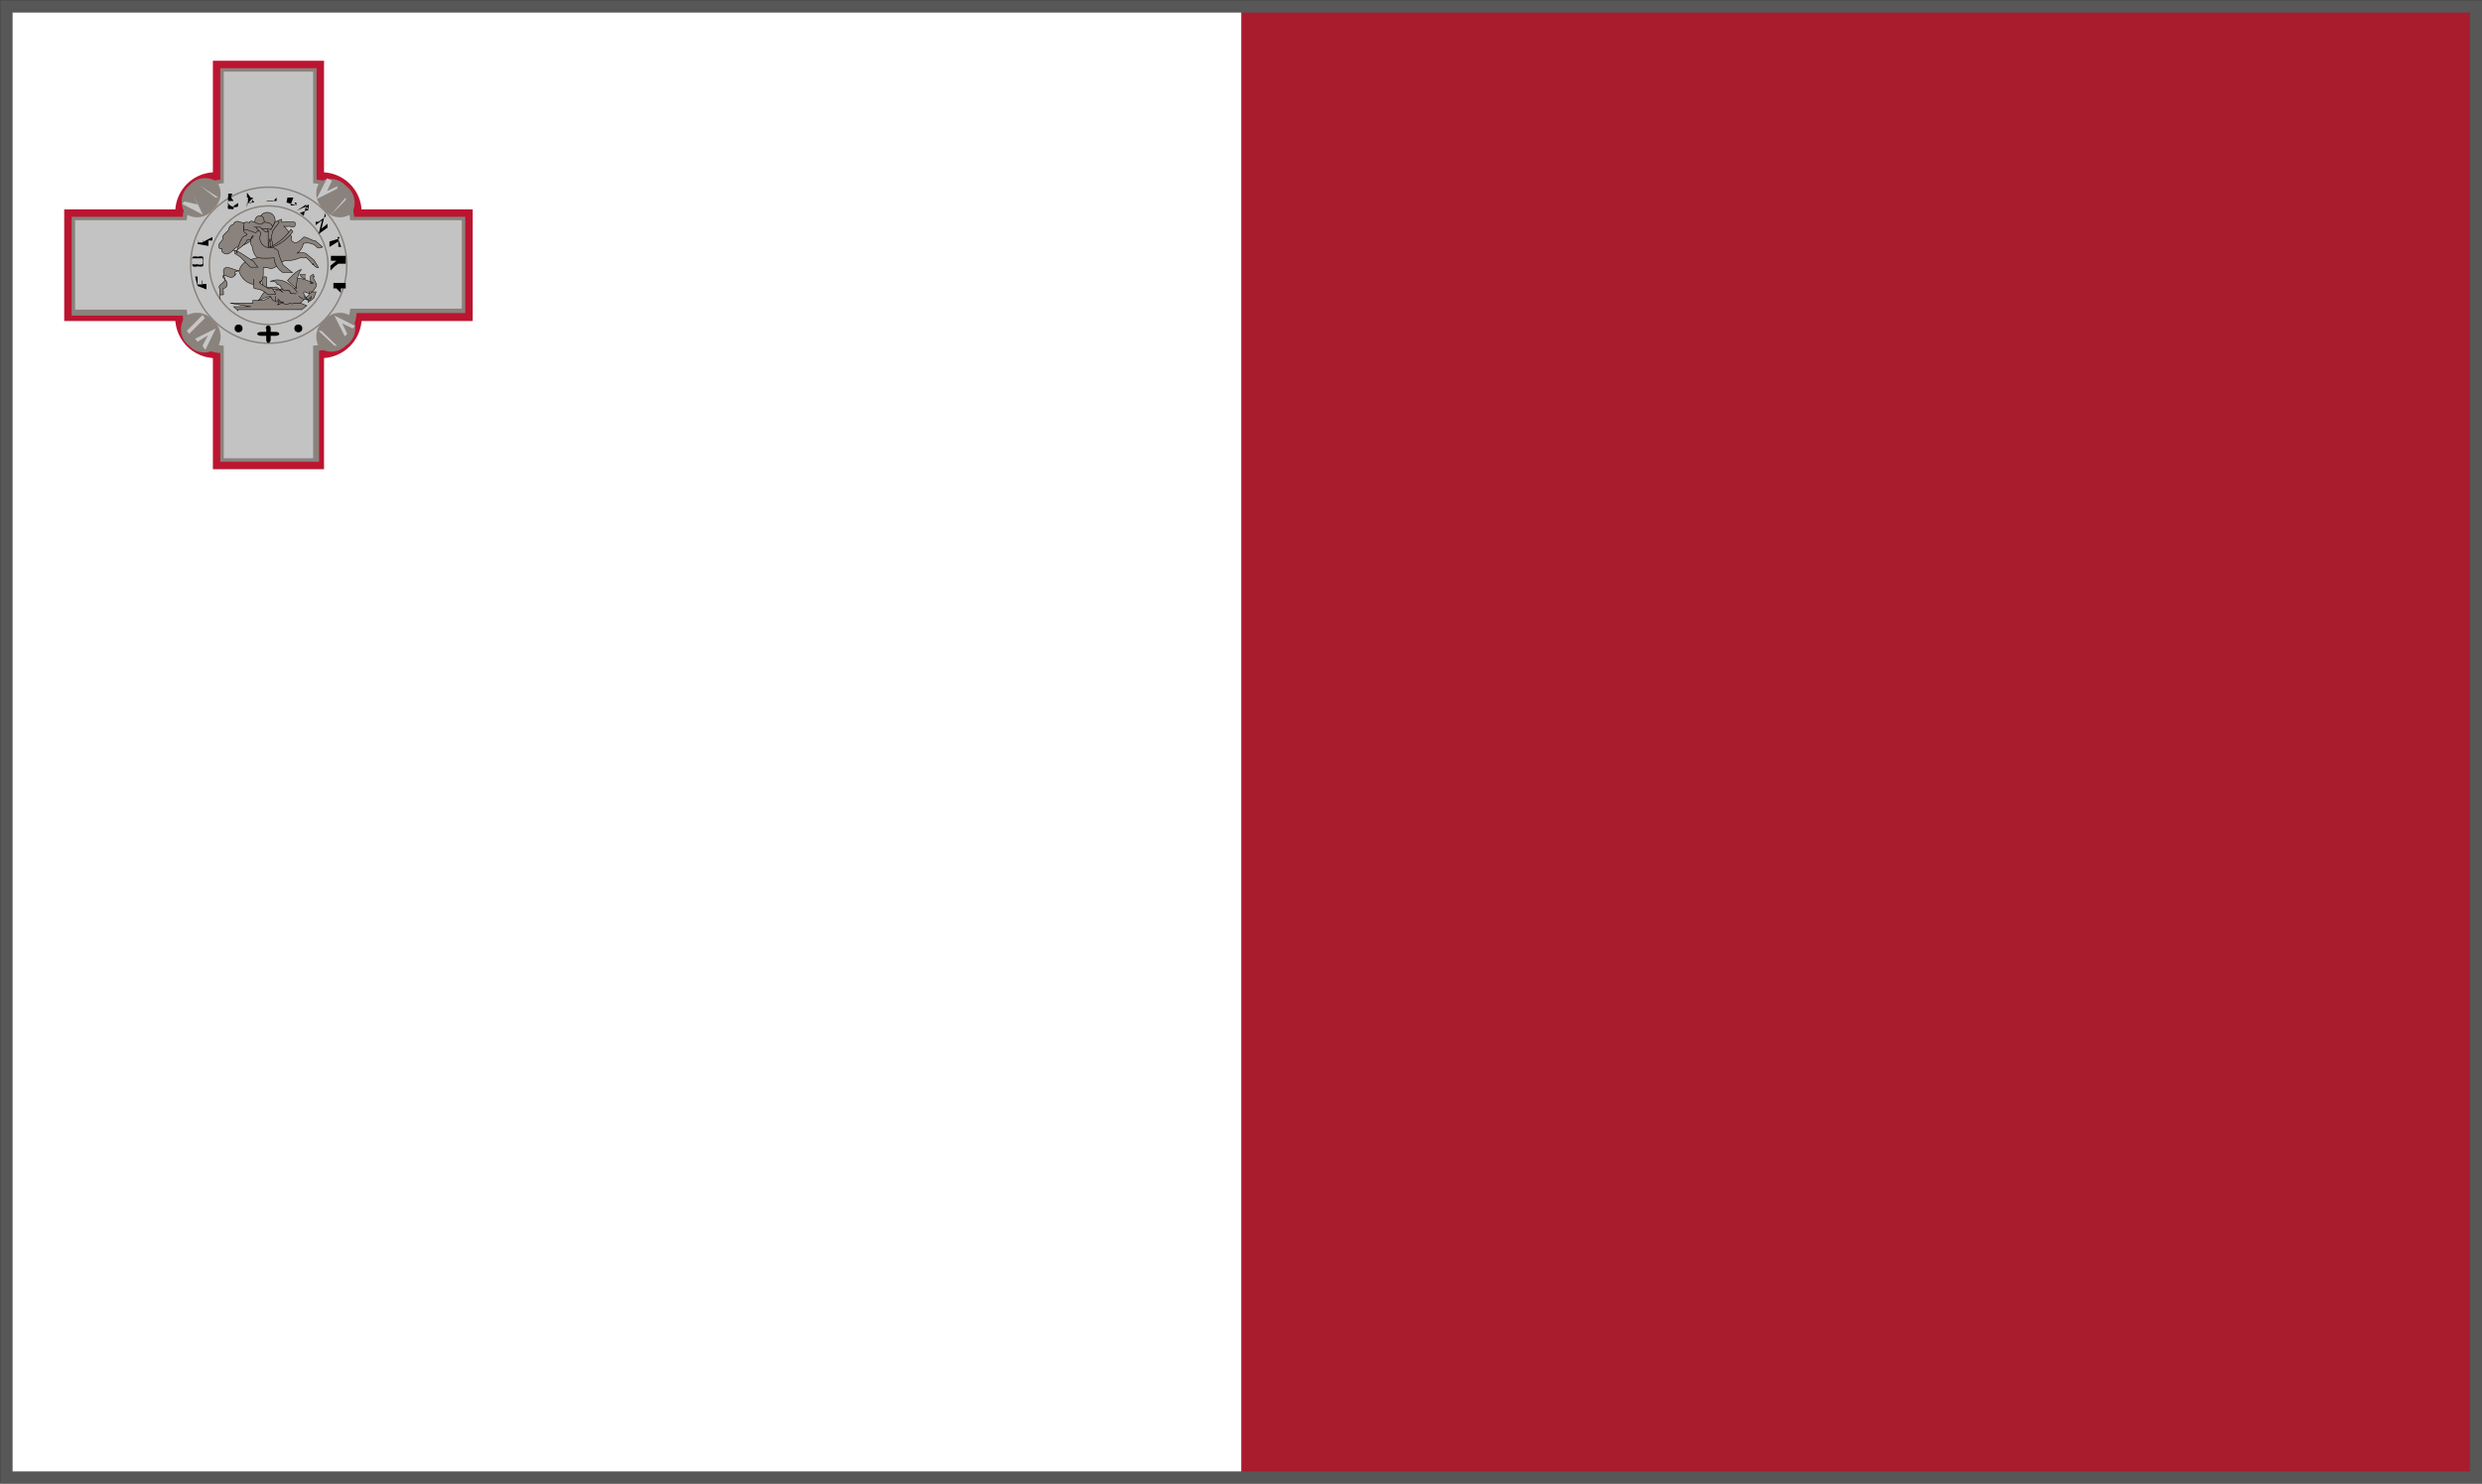
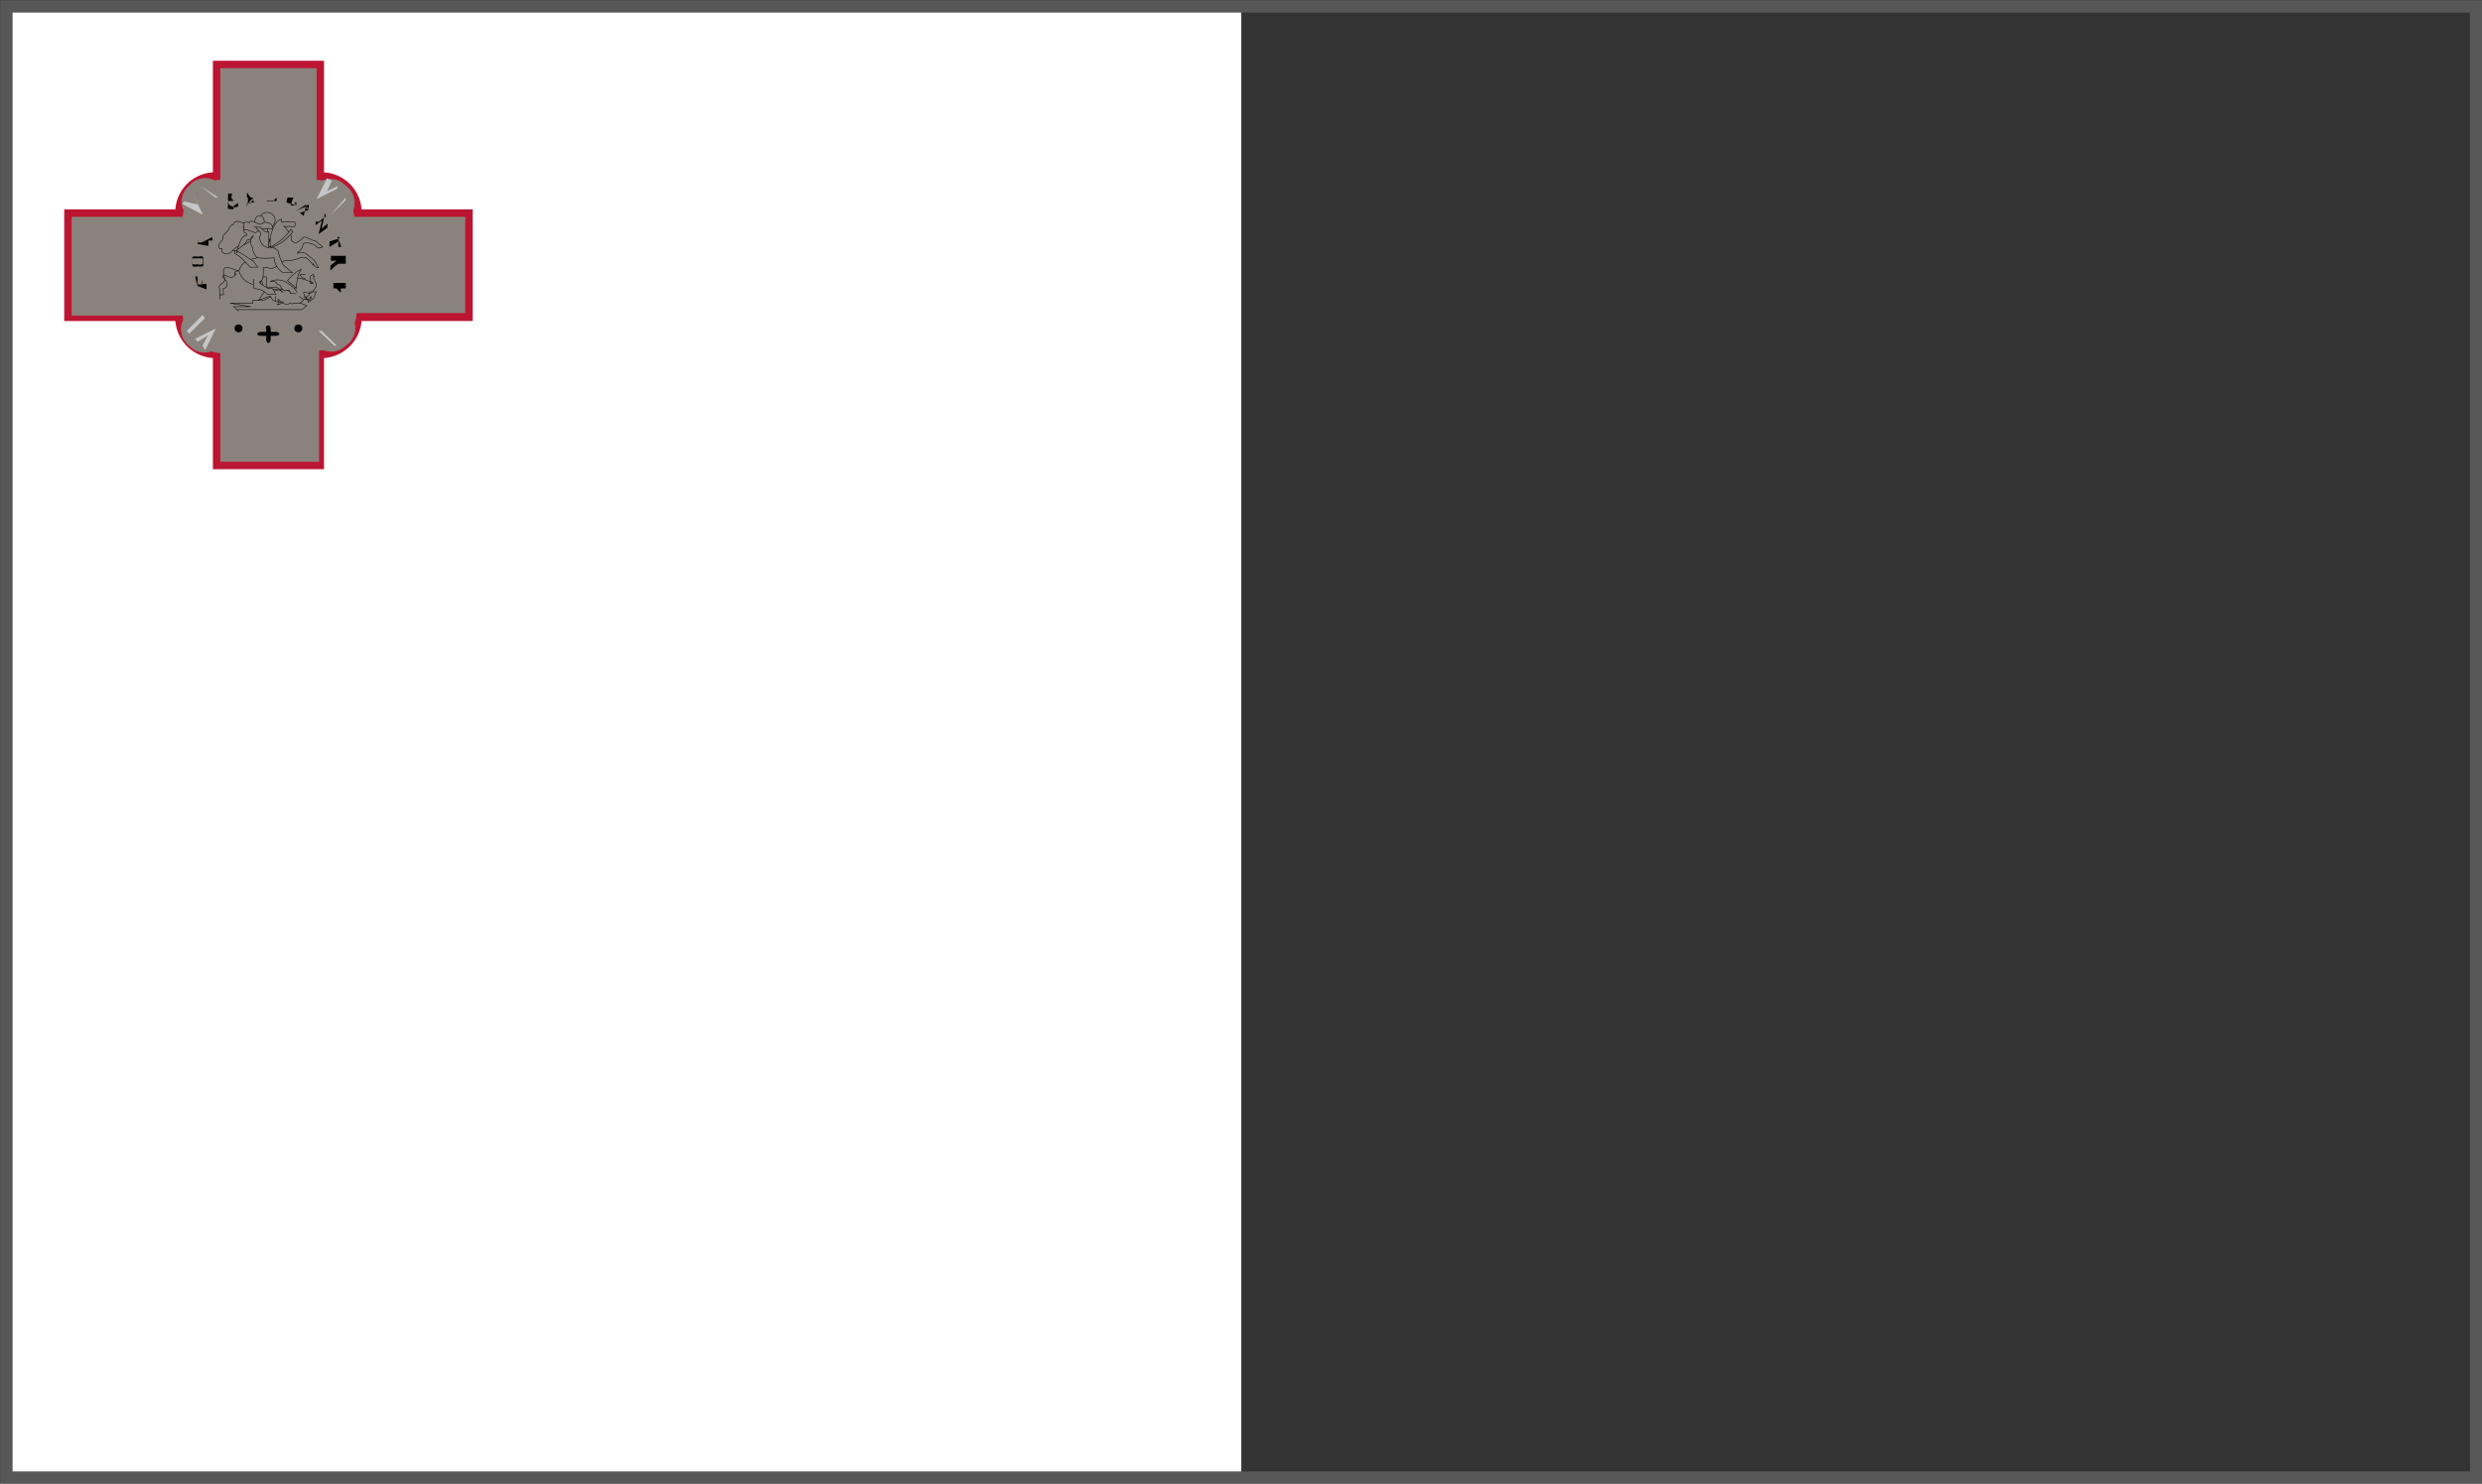
<svg xmlns="http://www.w3.org/2000/svg" id="Layer_1" data-name="Layer 1" viewBox="0 0 50.25 30.04">
  <rect x="0" y="0" width="50.25" height="30.04" fill="#333333" stroke="none" />
  <defs>
    <style>.cls-1{fill:#a81c2e;}.cls-2{fill:#fff;}.cls-3{fill:#bc1531;}.cls-4,.cls-8{fill:#8a827c;}.cls-5{fill:#c3c3c3;}.cls-6{fill:#c6c6c6;}.cls-7,.cls-9{fill:none;}.cls-7{stroke:#8a827c;stroke-width:0.03px;}.cls-8{stroke:#000;stroke-width:0.01px;}.cls-9{stroke:#575757;stroke-miterlimit:10;stroke-width:0.25px;}</style>
  </defs>
-   <rect class="cls-1" x="0.13" y="0.13" width="50" height="29.79" />
  <rect class="cls-2" x="0.13" y="0.13" width="25" height="29.79" />
  <path class="cls-3" d="M1.3,4.24V6.5H3.55a.82.82,0,0,0,.76.75V9.5H6.56V7.25a.82.82,0,0,0,.76-.75H9.57V4.24H7.32a.81.81,0,0,0-.76-.75V1.23H4.31V3.49a.81.81,0,0,0-.76.75Z" />
  <path class="cls-4" d="M1.45,4.39v2H3.7a.82.82,0,0,0,.76.76V9.35h2V7.1a.82.82,0,0,0,.76-.76H9.42V4.39H7.17a.81.81,0,0,0-.76-.75V1.38H4.46V3.64a.81.81,0,0,0-.76.75Z" />
-   <path class="cls-5" d="M1.52,4.46V6.27H3.78A.81.81,0,0,0,4.53,7V9.28H6.34V7a.81.81,0,0,0,.75-.75H9.35V4.46H7.09a.81.81,0,0,0-.75-.75V1.45H4.53V3.71a.81.81,0,0,0-.75.75Z" />
  <g id="vi">
    <path class="cls-4" d="M4.39,3.68a.41.41,0,0,1-.08.56.4.4,0,0,1-.56.08.42.42,0,0,1,.08-.56A.42.42,0,0,1,4.39,3.68Z" />
    <path class="cls-6" d="M3.73,4.08l0,0L4,4.14l-.1-.22,0,0,.21.43-.42-.22Z" />
    <path class="cls-6" d="M4.05,3.76l0,0L4.42,4l-.06,0Z" />
  </g>
  <g id="vi-2" data-name="vi">
    <path class="cls-4" d="M7.12,4.32a.4.4,0,0,1-.56-.08.41.41,0,0,1-.08-.56A.42.42,0,0,1,7,3.76.42.42,0,0,1,7.12,4.32Z" />
    <path class="cls-6" d="M6.72,3.66l0,0-.1.21.21-.1,0,.05-.42.21.21-.42Z" />
    <path class="cls-6" d="M7,4l0,.05-.32.32,0,0Z" />
  </g>
  <g id="vi-3" data-name="vi">
    <path class="cls-4" d="M6.48,7.05a.41.41,0,0,1,.08-.56.41.41,0,0,1,.56-.08A.42.42,0,0,1,7,7,.41.41,0,0,1,6.48,7.05Z" />
-     <path class="cls-6" d="M7.14,6.65l0,0-.21-.1.1.21-.05.05-.21-.42.42.21Z" />
    <path class="cls-6" d="M6.82,7,6.77,7,6.45,6.7l.06,0Z" />
  </g>
  <g id="vi-4" data-name="vi">
    <path class="cls-4" d="M3.75,6.41a.41.41,0,0,1,.56.08.41.41,0,0,1,.08.56A.41.41,0,0,1,3.83,7,.42.42,0,0,1,3.75,6.41Z" />
    <path class="cls-6" d="M4.15,7.08,4.1,7l.11-.21L4,6.92l-.05-.06.42-.21-.21.43Z" />
    <path class="cls-6" d="M3.83,6.76,3.78,6.7l.32-.32.05.06Z" />
  </g>
  <circle class="cls-7" cx="5.44" cy="5.37" r="1.58" />
  <circle class="cls-7" cx="5.44" cy="5.37" r="1.2" />
  <circle cx="4.83" cy="6.65" r="0.08" />
  <circle cx="6.04" cy="6.65" r="0.08" />
  <path d="M5.39,6.65v.07h-.1c-.11,0-.11.08,0,.08h.1v.08c0,.08.08.09.09,0V6.8h.1c.1,0,.1-.08,0-.08h-.1V6.65c0-.08-.1-.08-.1,0Z" />
  <path d="M4,5.76l.1,0V5.68l0,0H4l.09,0h0s0,0,0,0h0v.07l.09,0h0v0h0l0,.11h0v0h0L4,5.79H4v0H4l-.05-.19.06,0H4s0,0,0,0,0,0,0,0v0l0,.06ZM3.9,5.29a.13.13,0,0,1,0-.09.2.2,0,0,1,.11,0,.13.13,0,0,1,.1,0,.17.17,0,0,1,0,.1.13.13,0,0,1,0,.09.2.2,0,0,1-.11,0,.12.12,0,0,1-.1,0,.14.14,0,0,1,0-.09Zm0,0a.06.06,0,0,0,0,.06.19.19,0,0,0,.09,0,.18.18,0,0,0,.11,0,.05.05,0,0,0,0-.05.09.09,0,0,0,0-.07l-.09,0-.11,0a.09.09,0,0,0,0,.06Zm.4-.49,0,.07-.15,0h0l.07,0h0a0,0,0,0,0,0,0h0l0,.11h0a0,0,0,0,0,0,0h0L4,4.94H4V5H4l0-.1,0-.05,0,0h0l0,0a.13.13,0,0,1,0,.06l.09,0h0l0,0Zm-.2.13h0a.13.13,0,0,0,0-.06s0,0,0,0H4s0,0,0,0v0l.11,0ZM4.68,4l.05.07h0s0,0-.05,0H4.62a.1.1,0,0,0,0,.08.11.11,0,0,0,0,.08.12.12,0,0,0,.05,0,.07.07,0,0,0,.06,0h0a0,0,0,0,1,0,0l0,0,0-.06v0h0l.09-.06h0s0,0,0,0l0,0,0,.07,0,0,0,0a.13.13,0,0,1-.12,0,.16.16,0,0,1-.08-.06.14.14,0,0,1,0-.06.19.19,0,0,1,0-.08l0-.06h.08Zm.44,0-.1,0v.07h0L5,4.2H5a.13.13,0,0,1,0,0L5,3.9H5l.15.2,0,0h0l-.11,0h0l0,0h0v0l0,0Zm0,0L5,4l0,.11.09,0Zm.48,0h0l0,.07H5.4V3.86h0v.22h.13l0,0Zm.36.1H6l0,.06-.2-.06h0a0,0,0,0,0,0,0s0,0,0,0L5.82,4a.08.08,0,0,0,0,0s0,0,0,0h0l.12,0h0s0,0,0,0l-.06.16v0h.12l0,0Zm.29.15-.08-.06,0,0s0,0,0,0h0v0h0L6,4.27h0l0,0,.2-.13h0l-.05.23a.11.11,0,0,0,0,0l0,0h0l-.08-.06h0a0,0,0,0,0,0,0v0Zm0,0,0-.11-.1.06.08,0Zm.32.06,0,.06-.06.26.12-.1,0,0s0,0,0,0h0l0,.08h0l0,0,0,0-.18.13h0l.07-.28-.13.1,0,0a0,0,0,0,0,0,0h0l0-.07h.06l.15-.11v0h0ZM6.91,5,6.85,5h0s0,0,0,0V4.89L6.67,5s0,0,0,0V5h0l0-.11h0l0,0h0l.2-.06V4.8H6.77l.06,0L6.91,5Zm-.22.48V5.38l.12-.1H6.7v0h0V5.18h0a0,0,0,0,0,0,0h.24v0H7v.1s0,.05,0,.06a.05.05,0,0,1,0,0H6.85l0,0-.08.06,0,0v0Zm.13-.2h0s0,0,0,.06l0,0,0,0s0,0,0,0v0Zm.08.56,0,.09h0v0l0,0-.09-.09-.06,0h0l0,0h0l0-.11h0s0,0,0,0h.09l.13,0h0v0H7l0,.11h0v0h0l-.1,0,.07.07,0,0h0Z" />
  <path class="cls-8" d="M6.29,5.6h.07a0,0,0,0,1,0,0h0s0,0,0,0l0,0H6.37a.1.1,0,0,1,0,0,.12.12,0,0,1-.08,0" />
  <path class="cls-8" d="M6.19,5.56s-.12,0-.12,0a.17.17,0,0,0,.12.09" />
  <path class="cls-8" d="M4.82,6.27H6.11l.1-.08L6,6.1,5.79,6,5.68,6H5.5l-.16.08-.22,0,0,.06-.16,0H4.66l.42.07-.35,0,.09.08Z" />
  <path class="cls-8" d="M5.51,5.9c-.16-.09-.21.12-.27.17S5.4,6,5.48,6c.06.17.16.06.16.06s.1.15.23.08a.08.08,0,0,0,.08,0s0,0,0,0,.06,0,.06,0,.05,0,.06,0,.19-.17.19-.17l0-.06H6.4a0,0,0,0,0,0,0s0,0,0,0,0,0,0,0-.05.13-.05.13l-.11.08c0-.07-.11-.16-.09-.2s.1.06.16,0,.09-.1.1-.16l-.06-.12h0l0-.08s-.08,0-.07.09.07.08.07.08a.13.13,0,0,1-.08,0s0,0,.07,0a.11.11,0,0,0,0,0s0,0,0,0S6.08,5.6,6,5.65s0,.16,0,.16a.25.25,0,0,0-.1.12c-.16-.13-.25-.07-.43,0Z" />
  <path class="cls-8" d="M5.28,5.67c.07.06,0,.17,0,.19s.06,0,.06,0a.75.75,0,0,0,.2,0s0,0,.06,0,.13.06.13.06a.67.67,0,0,0-.14-.11.45.45,0,0,1-.19,0s0,0,0,0,0-.15,0-.19-.22,0-.13.13Z" />
  <path class="cls-8" d="M4.84,5.48c-.08,0-.23-.1-.29-.05s0,.17,0,.23-.07.08-.1.12,0,.07,0,.07l0,0V6s0,0,0,0,0,.06,0,.06,0-.09,0-.09.06,0,.07,0,0-.08,0-.08h0s0-.05,0-.05.08,0,.08-.09-.13-.13-.08-.17.15.1.23,0,0,0,0,0,0-.09,0-.07Z" />
  <path class="cls-8" d="M5.27,4.59a4.35,4.35,0,0,1-.46-.11.1.1,0,0,0-.09.07c-.06,0-.09.08-.09.1s-.15.13-.12.16-.08.12-.08.15,0,.1.06.07a0,0,0,0,1,0,.06c.16.17.24-.12.38-.11a.49.49,0,0,0,.24-.14h.07l.12-.26Z" />
  <circle class="cls-8" cx="5.41" cy="4.46" r="0.16" />
  <path class="cls-8" d="M5.13,5.76a.38.38,0,0,1-.29-.27c.09-.37.58-.17.62-.45a.89.89,0,0,1,.13-.53.2.2,0,0,1,.11-.07s0,0,0,.06a2.16,2.16,0,0,1,.27,0,.15.15,0,0,1,0,.08,0,0,0,0,1,0,0,.09.09,0,0,1-.1,0,.31.31,0,0,1-.12,0s.18.19.15.25.09.09.09.09a.52.52,0,0,0,.16-.12c.07,0,.18.08.24.08l.14.12s-.08.05-.12,0-.14-.1-.27-.07a.28.28,0,0,1-.13.2.31.31,0,0,1,.18,0l.17.14.09.15a.11.11,0,0,1-.11-.09c0,.08,0,0-.15-.12a.08.08,0,0,1-.09,0,.74.74,0,0,1-.31.07c-.09,0-.15.1-.24.14s-.12,0-.12,0H5.33s0,.11,0,.12,0,.14-.06.16.08.09.14.13.06,0,.09,0a.41.41,0,0,1,.08.13h-.1s0,0-.06,0c-.17-.15-.26-.09-.28-.13s0-.12,0-.18Z" />
  <path class="cls-8" d="M4.71,5.07s.07,0,.07,0l.12.07.23.15.09.12-.15,0L4.86,5.2l-.11-.07s0,0,0-.06Z" />
  <path class="cls-8" d="M6.1,5.46c-.09,0-.28.22-.28.22L6,5.84S6,5.56,6.1,5.46Z" />
  <path class="cls-8" d="M5.11,4.78a.18.18,0,0,0,0,.22c0,.07.06.21.11.22a1.53,1.53,0,0,0,.33,0,.37.37,0,0,0,.18.3.08.08,0,0,0,0,0h.06s.13,0,.13,0-.15-.12-.19-.16a1.11,1.11,0,0,1-.1-.28.31.31,0,0,0-.21-.09v-.4l-.07,0,0,0s0,0,0,0h0s0,0,0-.06,0-.16-.09-.16-.1.1-.1.11v.06l0,0a.15.15,0,0,0-.1,0c-.06,0-.12,0-.13.09S5,4.72,5,4.75s-.06,0-.11.09-.09.23-.09.23a.12.12,0,0,0,0,0s0,0,0,0l0,0,0,0h0V5.13l0,0a0,0,0,0,0,0,0s0,0,0,0a.11.11,0,0,1,0-.07S5,4.93,5,4.86a.14.14,0,0,0,.13-.08Z" />
  <path class="cls-8" d="M4.94,4.51a.14.14,0,0,1,.11,0s0-.07.13,0,.14,0,.14,0a.14.14,0,0,1,.1,0,.11.11,0,0,1,.1.12s-.14,0-.21,0a.41.41,0,0,0-.13.08c-.06,0-.13-.06-.24-.06Z" />
  <path class="cls-8" d="M5.14,4.6s.09,0,.13,0a.51.51,0,0,0,.1.09l.07,0,0,0,0,.33C5.39,5,5.33,5,5.28,4.9s0-.12,0-.17-.1-.09-.09-.13Z" />
-   <path class="cls-8" d="M5.32,4.7h0l0,0a0,0,0,0,1,0,0l0,0v0l0,0,0,0a0,0,0,0,1,0,0,0,0,0,0,1,0,0Z" />
-   <path class="cls-8" d="M5.64,4.48s-.06,0-.06,0l-.1.18-.05,0v.13l0,.13,0,.1S5.51,5,5.51,5a.27.27,0,0,0,0-.11.18.18,0,0,1,0-.15c0-.1.12-.18.14-.24Z" />
  <path class="cls-8" d="M5.89,4.64A1,1,0,0,1,5.47,5c-.07,0,0-.17,0-.17h0s0,.18,0,.19a.9.9,0,0,0,.46-.33Z" />
  <path class="cls-8" d="M6,5.94a.06.06,0,0,1-.06,0s-.06,0-.06,0,0-.08-.07-.06-.06,0-.06,0a0,0,0,0,0-.06-.05c0-.07-.08-.07-.08-.07s0-.08-.14-.06c.31-.14.55.22.55.22" />
  <path class="cls-8" d="M6.15,6s.07.08.11.08S6.3,6,6.3,6s0,0,0,0,0,0,0,0-.06.15-.25,0" />
  <path class="cls-8" d="M5.58,6l0,.11s0,0,0,0,.06,0,.06,0a.26.26,0,0,0,.1,0,.06.06,0,0,0,0,0,0,0,0,0,0,0,0h0a0,0,0,0,0,0,0s0,0,0,0-.1.07-.12.06.07,0,0-.1" />
  <rect class="cls-9" x="0.13" y="0.13" width="50" height="29.79" />
</svg>